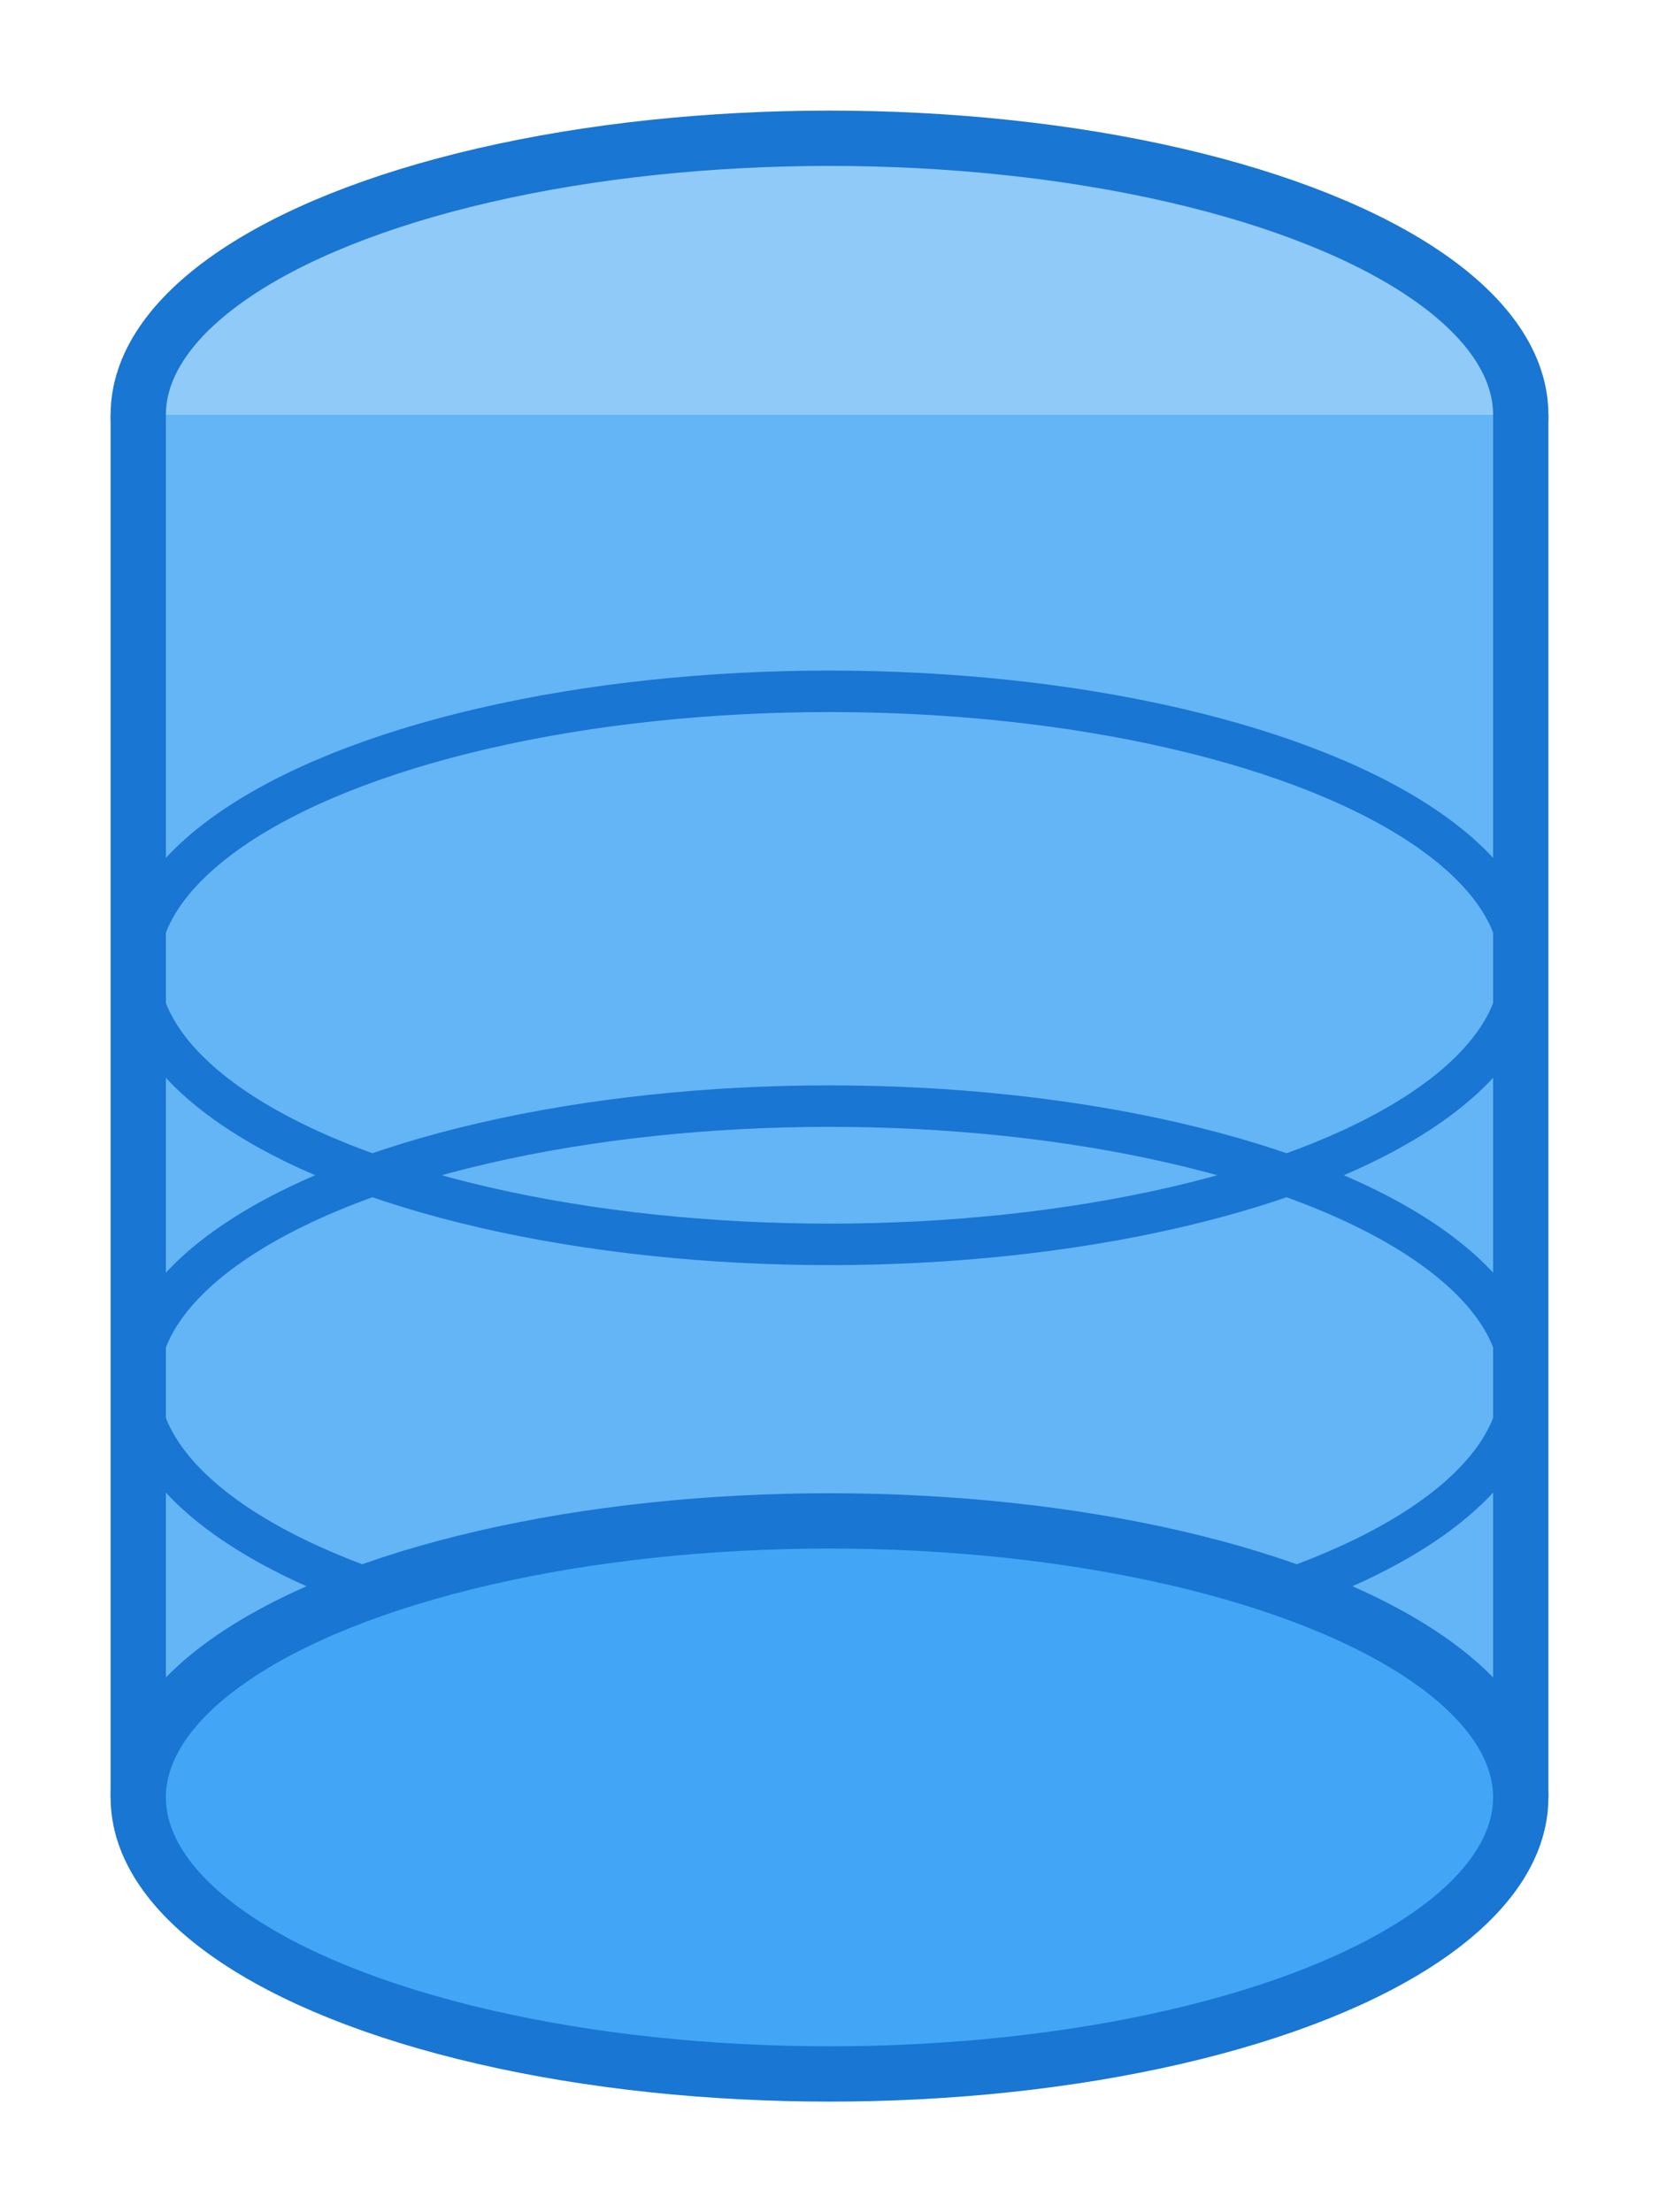
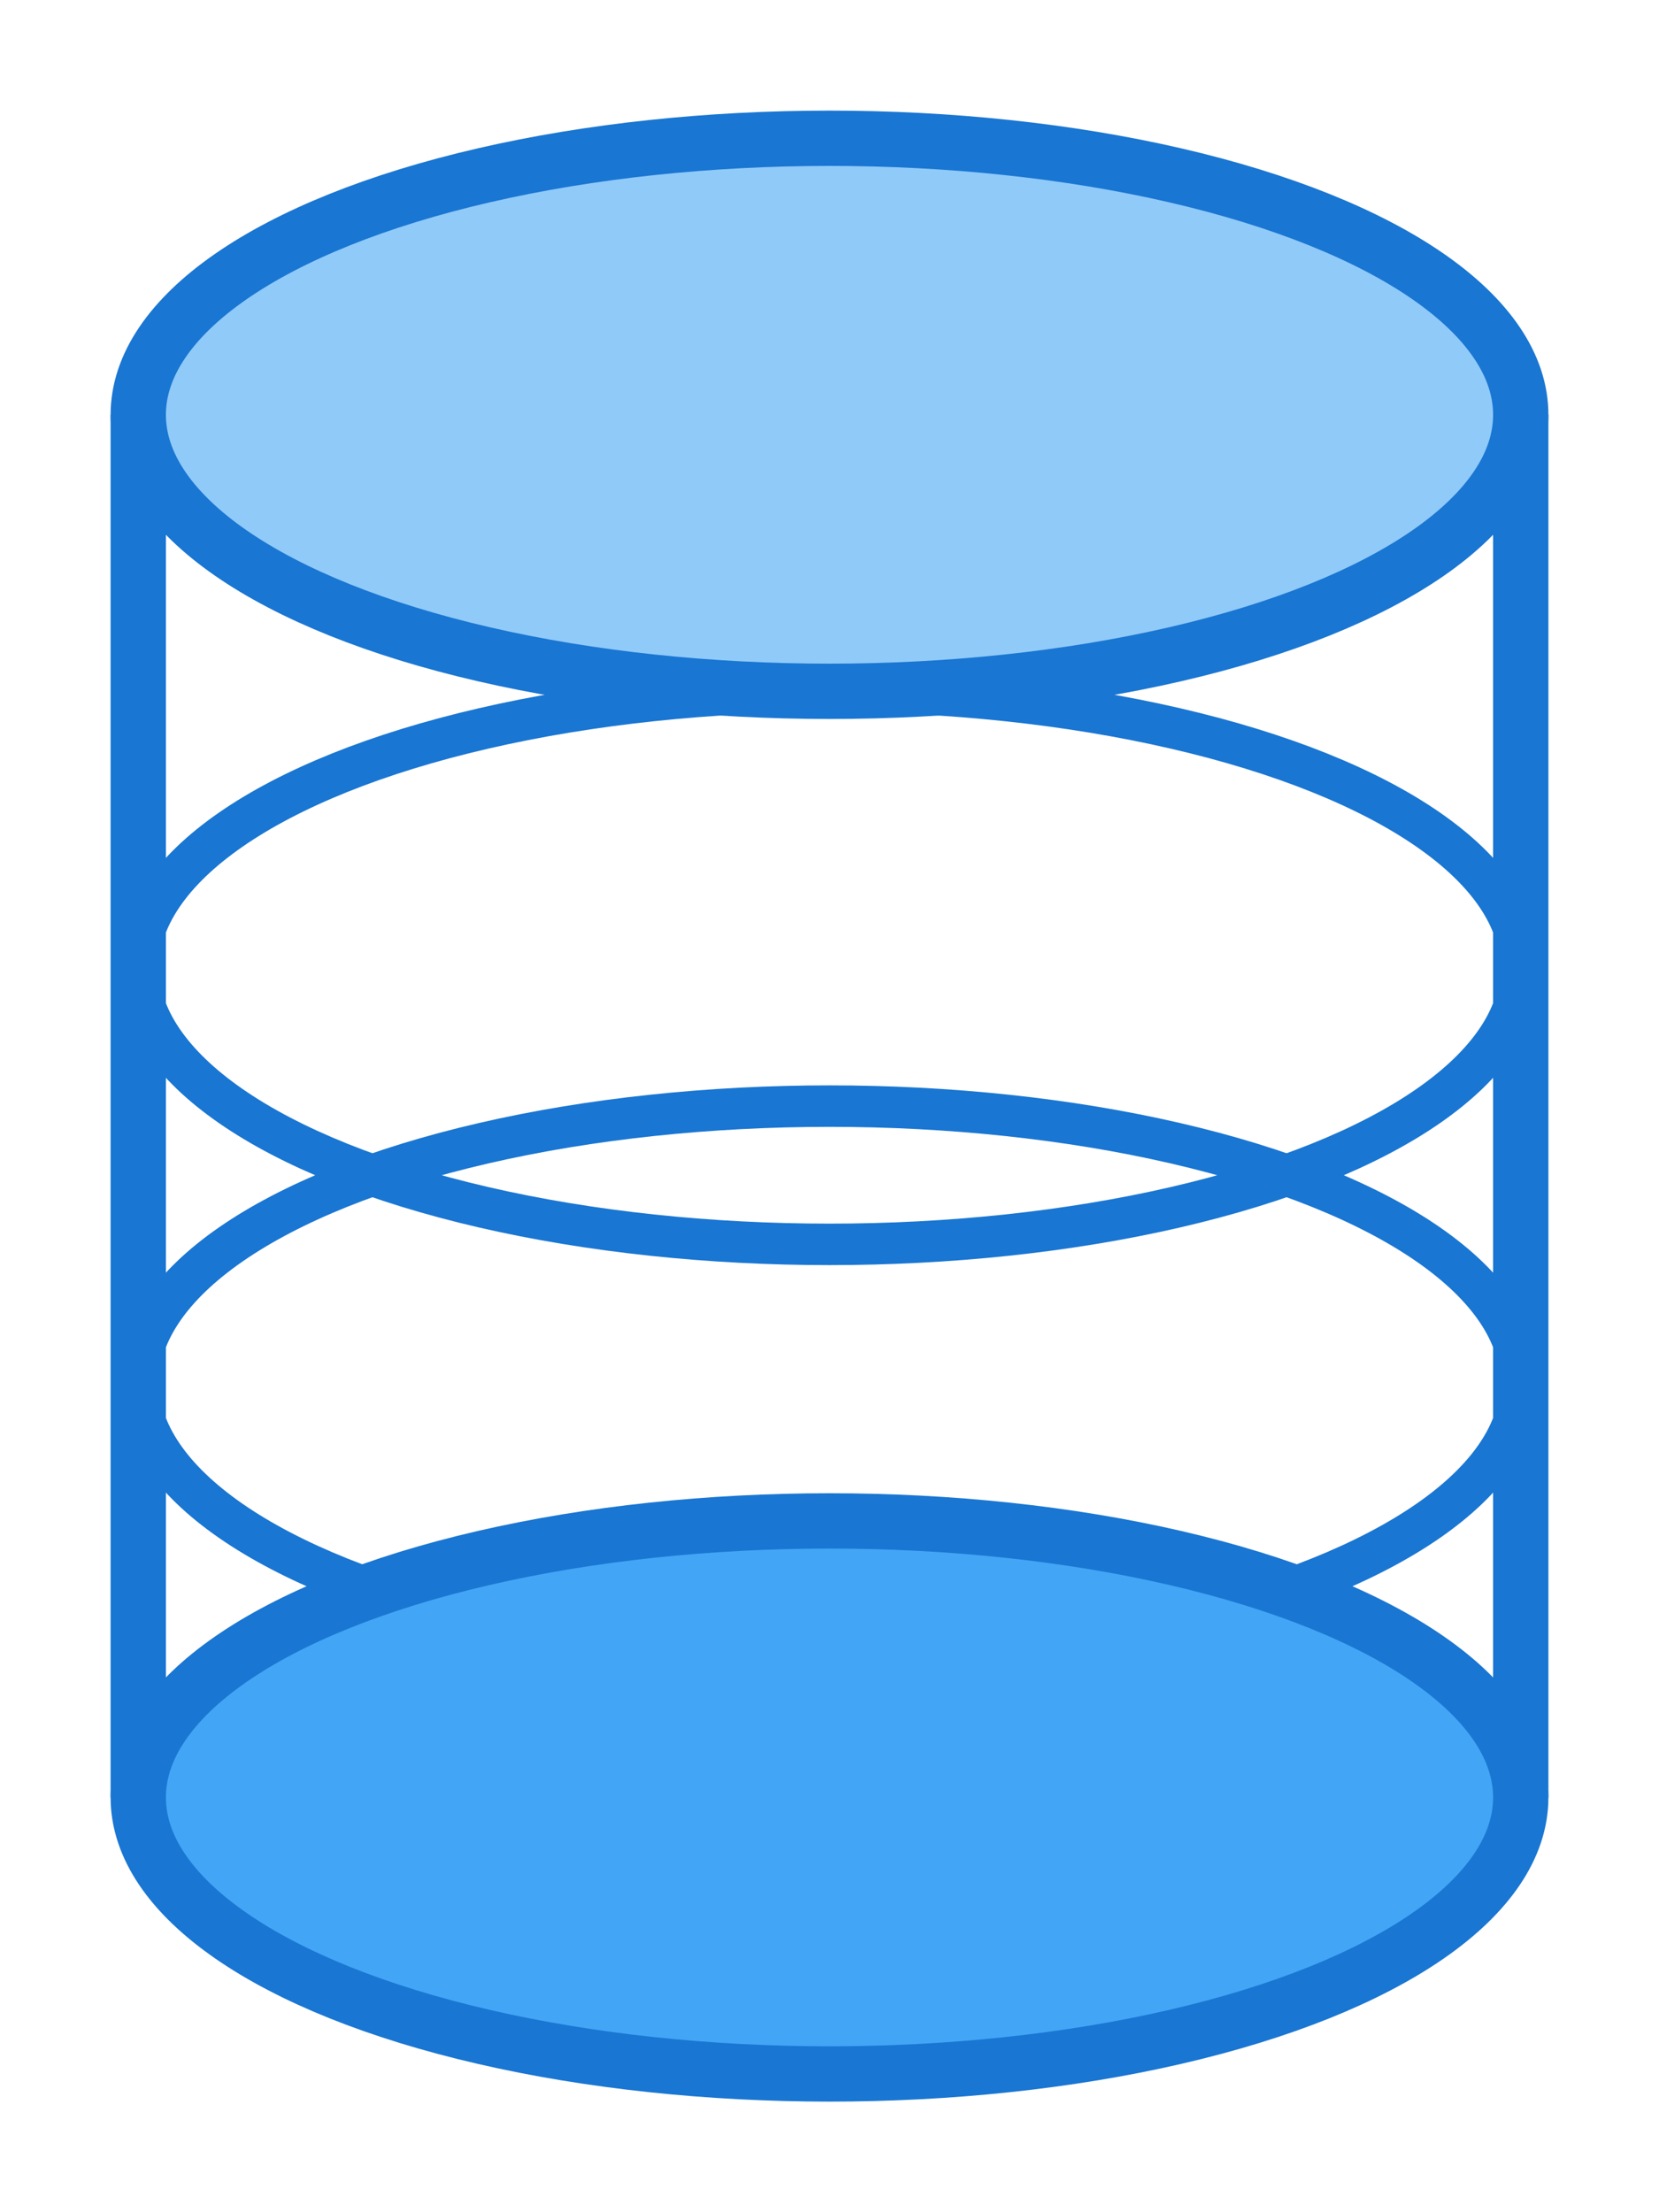
<svg xmlns="http://www.w3.org/2000/svg" viewBox="0 0 60 80" fill="none">
  <ellipse cx="30" cy="15" rx="25" ry="10" fill="#90CAF9" stroke="#1976D2" stroke-width="2" />
-   <rect x="5" y="15" width="50" height="50" fill="#64B5F6" stroke="none" />
  <line x1="5" y1="15" x2="5" y2="65" stroke="#1976D2" stroke-width="2" />
  <line x1="55" y1="15" x2="55" y2="65" stroke="#1976D2" stroke-width="2" />
  <ellipse cx="30" cy="35" rx="25" ry="10" fill="none" stroke="#1976D2" stroke-width="1.5" />
  <ellipse cx="30" cy="50" rx="25" ry="10" fill="none" stroke="#1976D2" stroke-width="1.5" />
  <ellipse cx="30" cy="65" rx="25" ry="10" fill="#42A5F5" stroke="#1976D2" stroke-width="2" />
</svg>